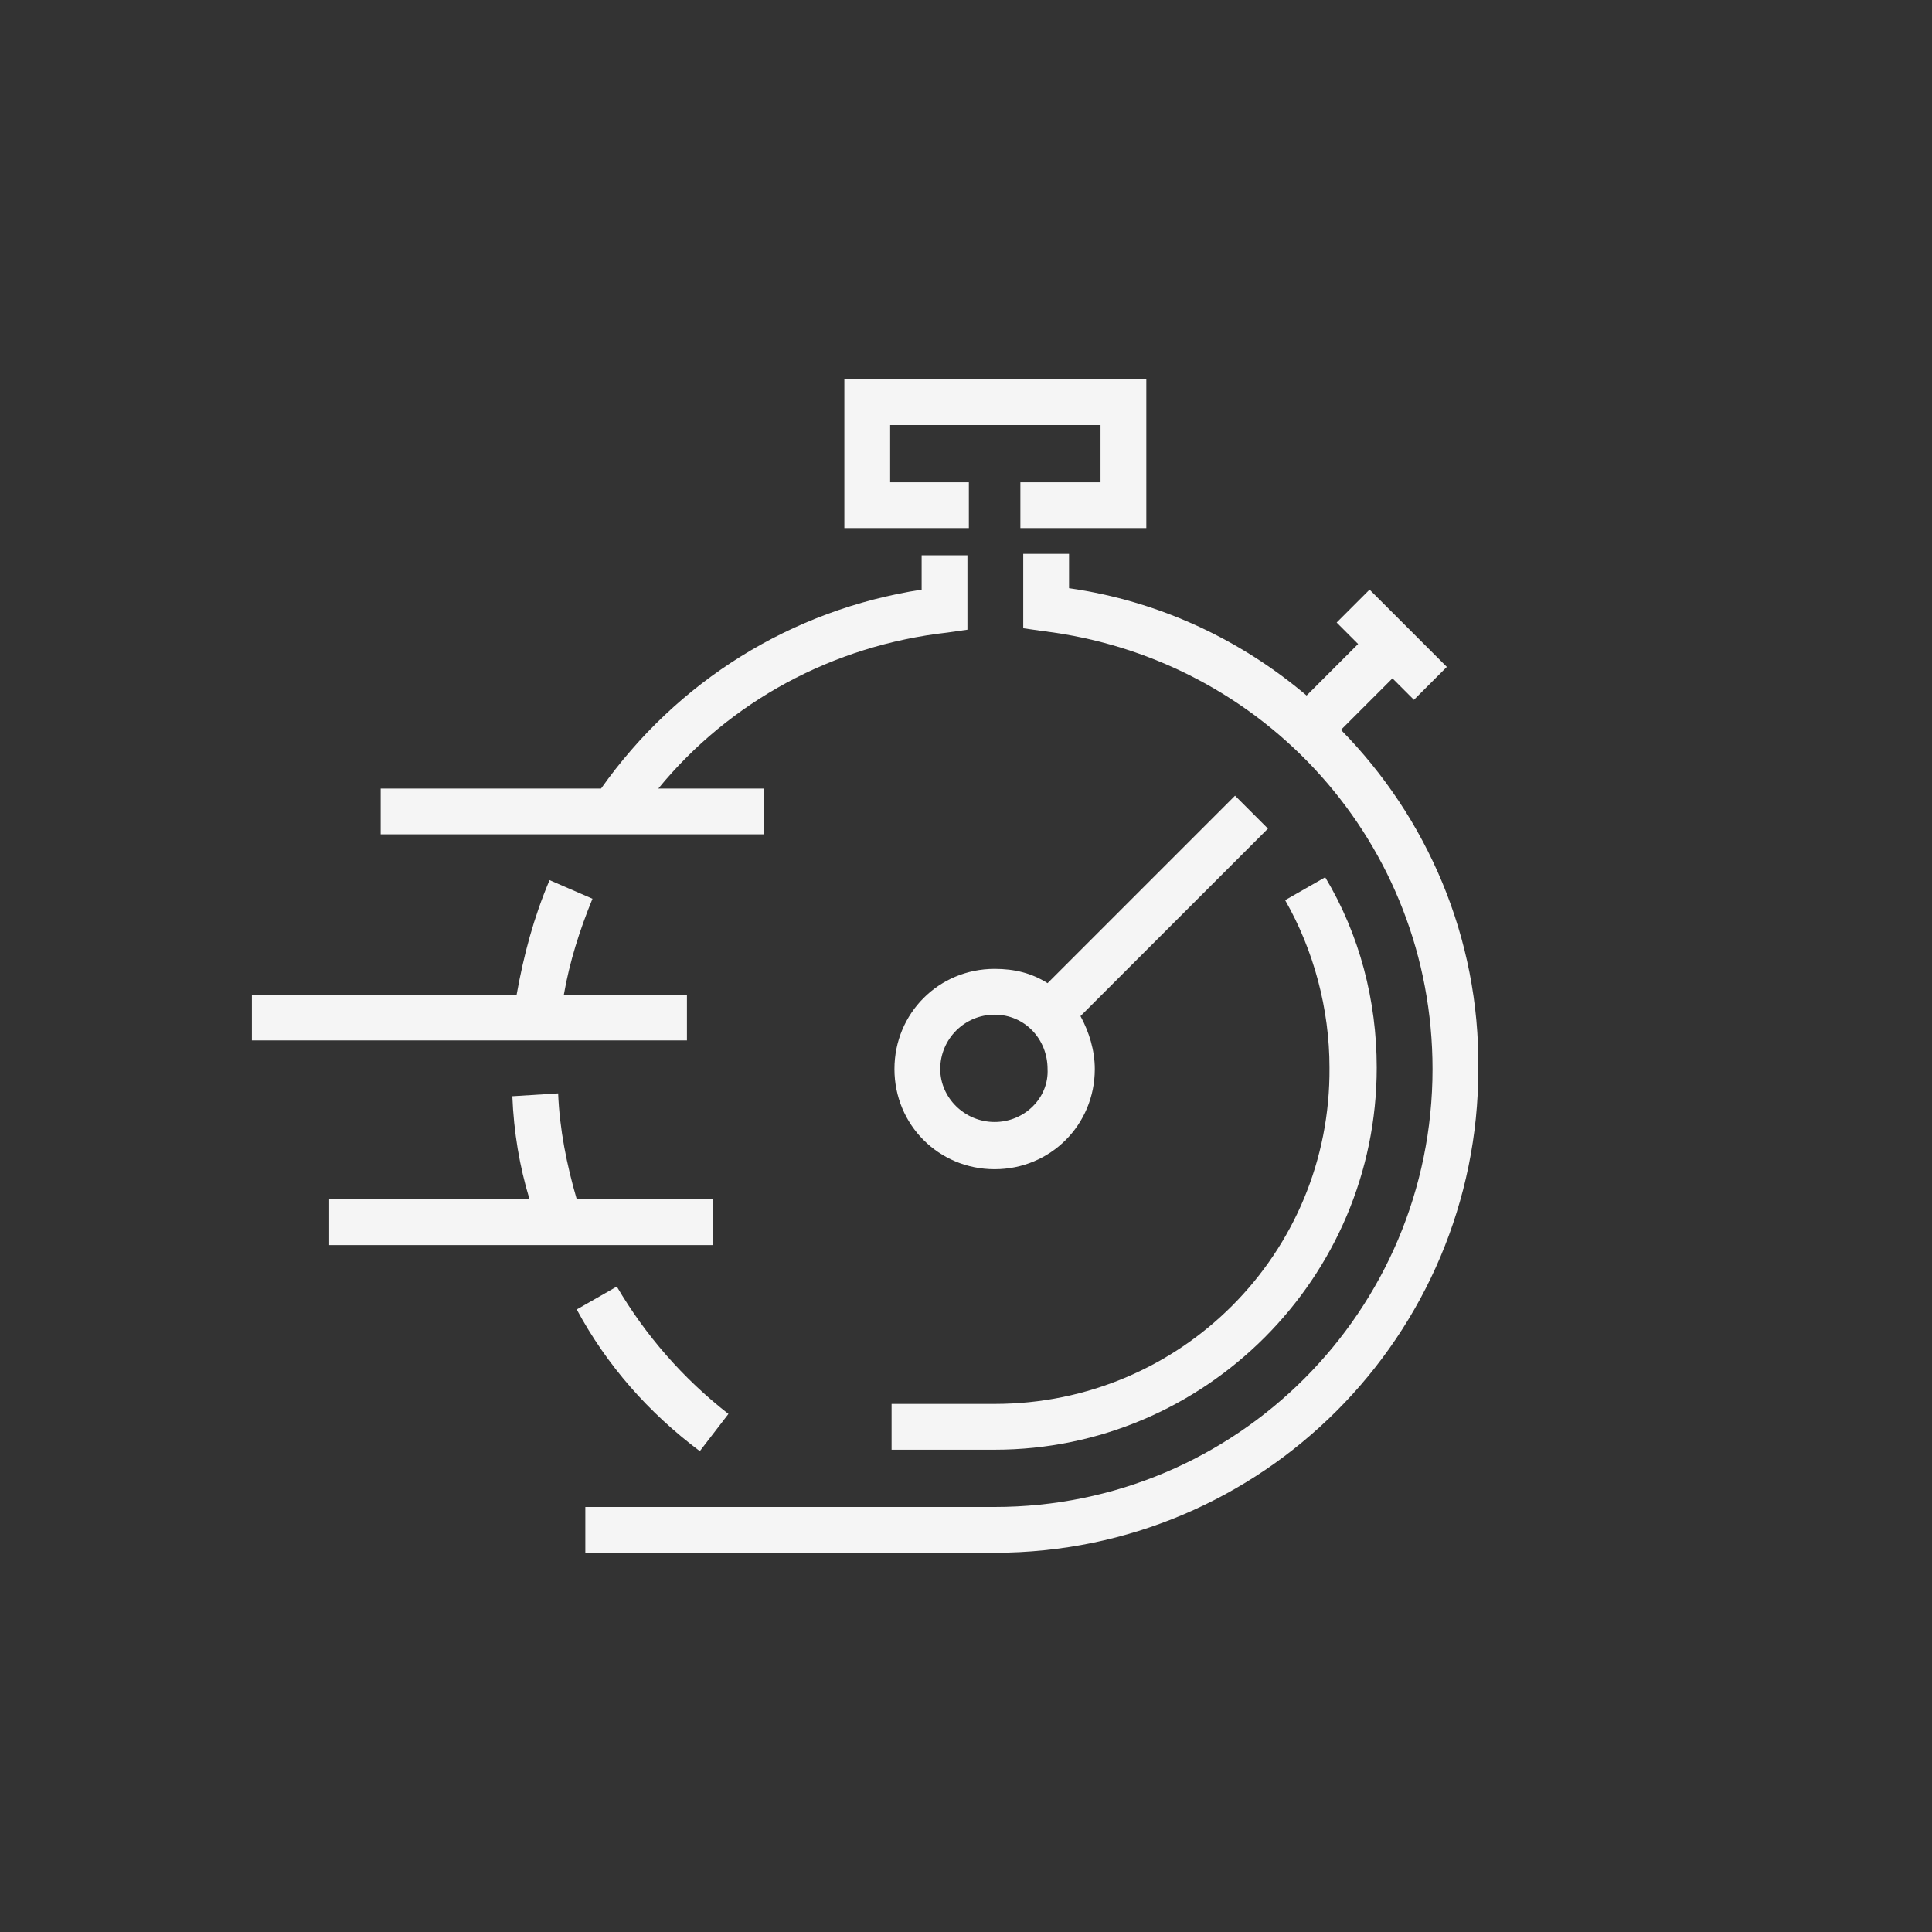
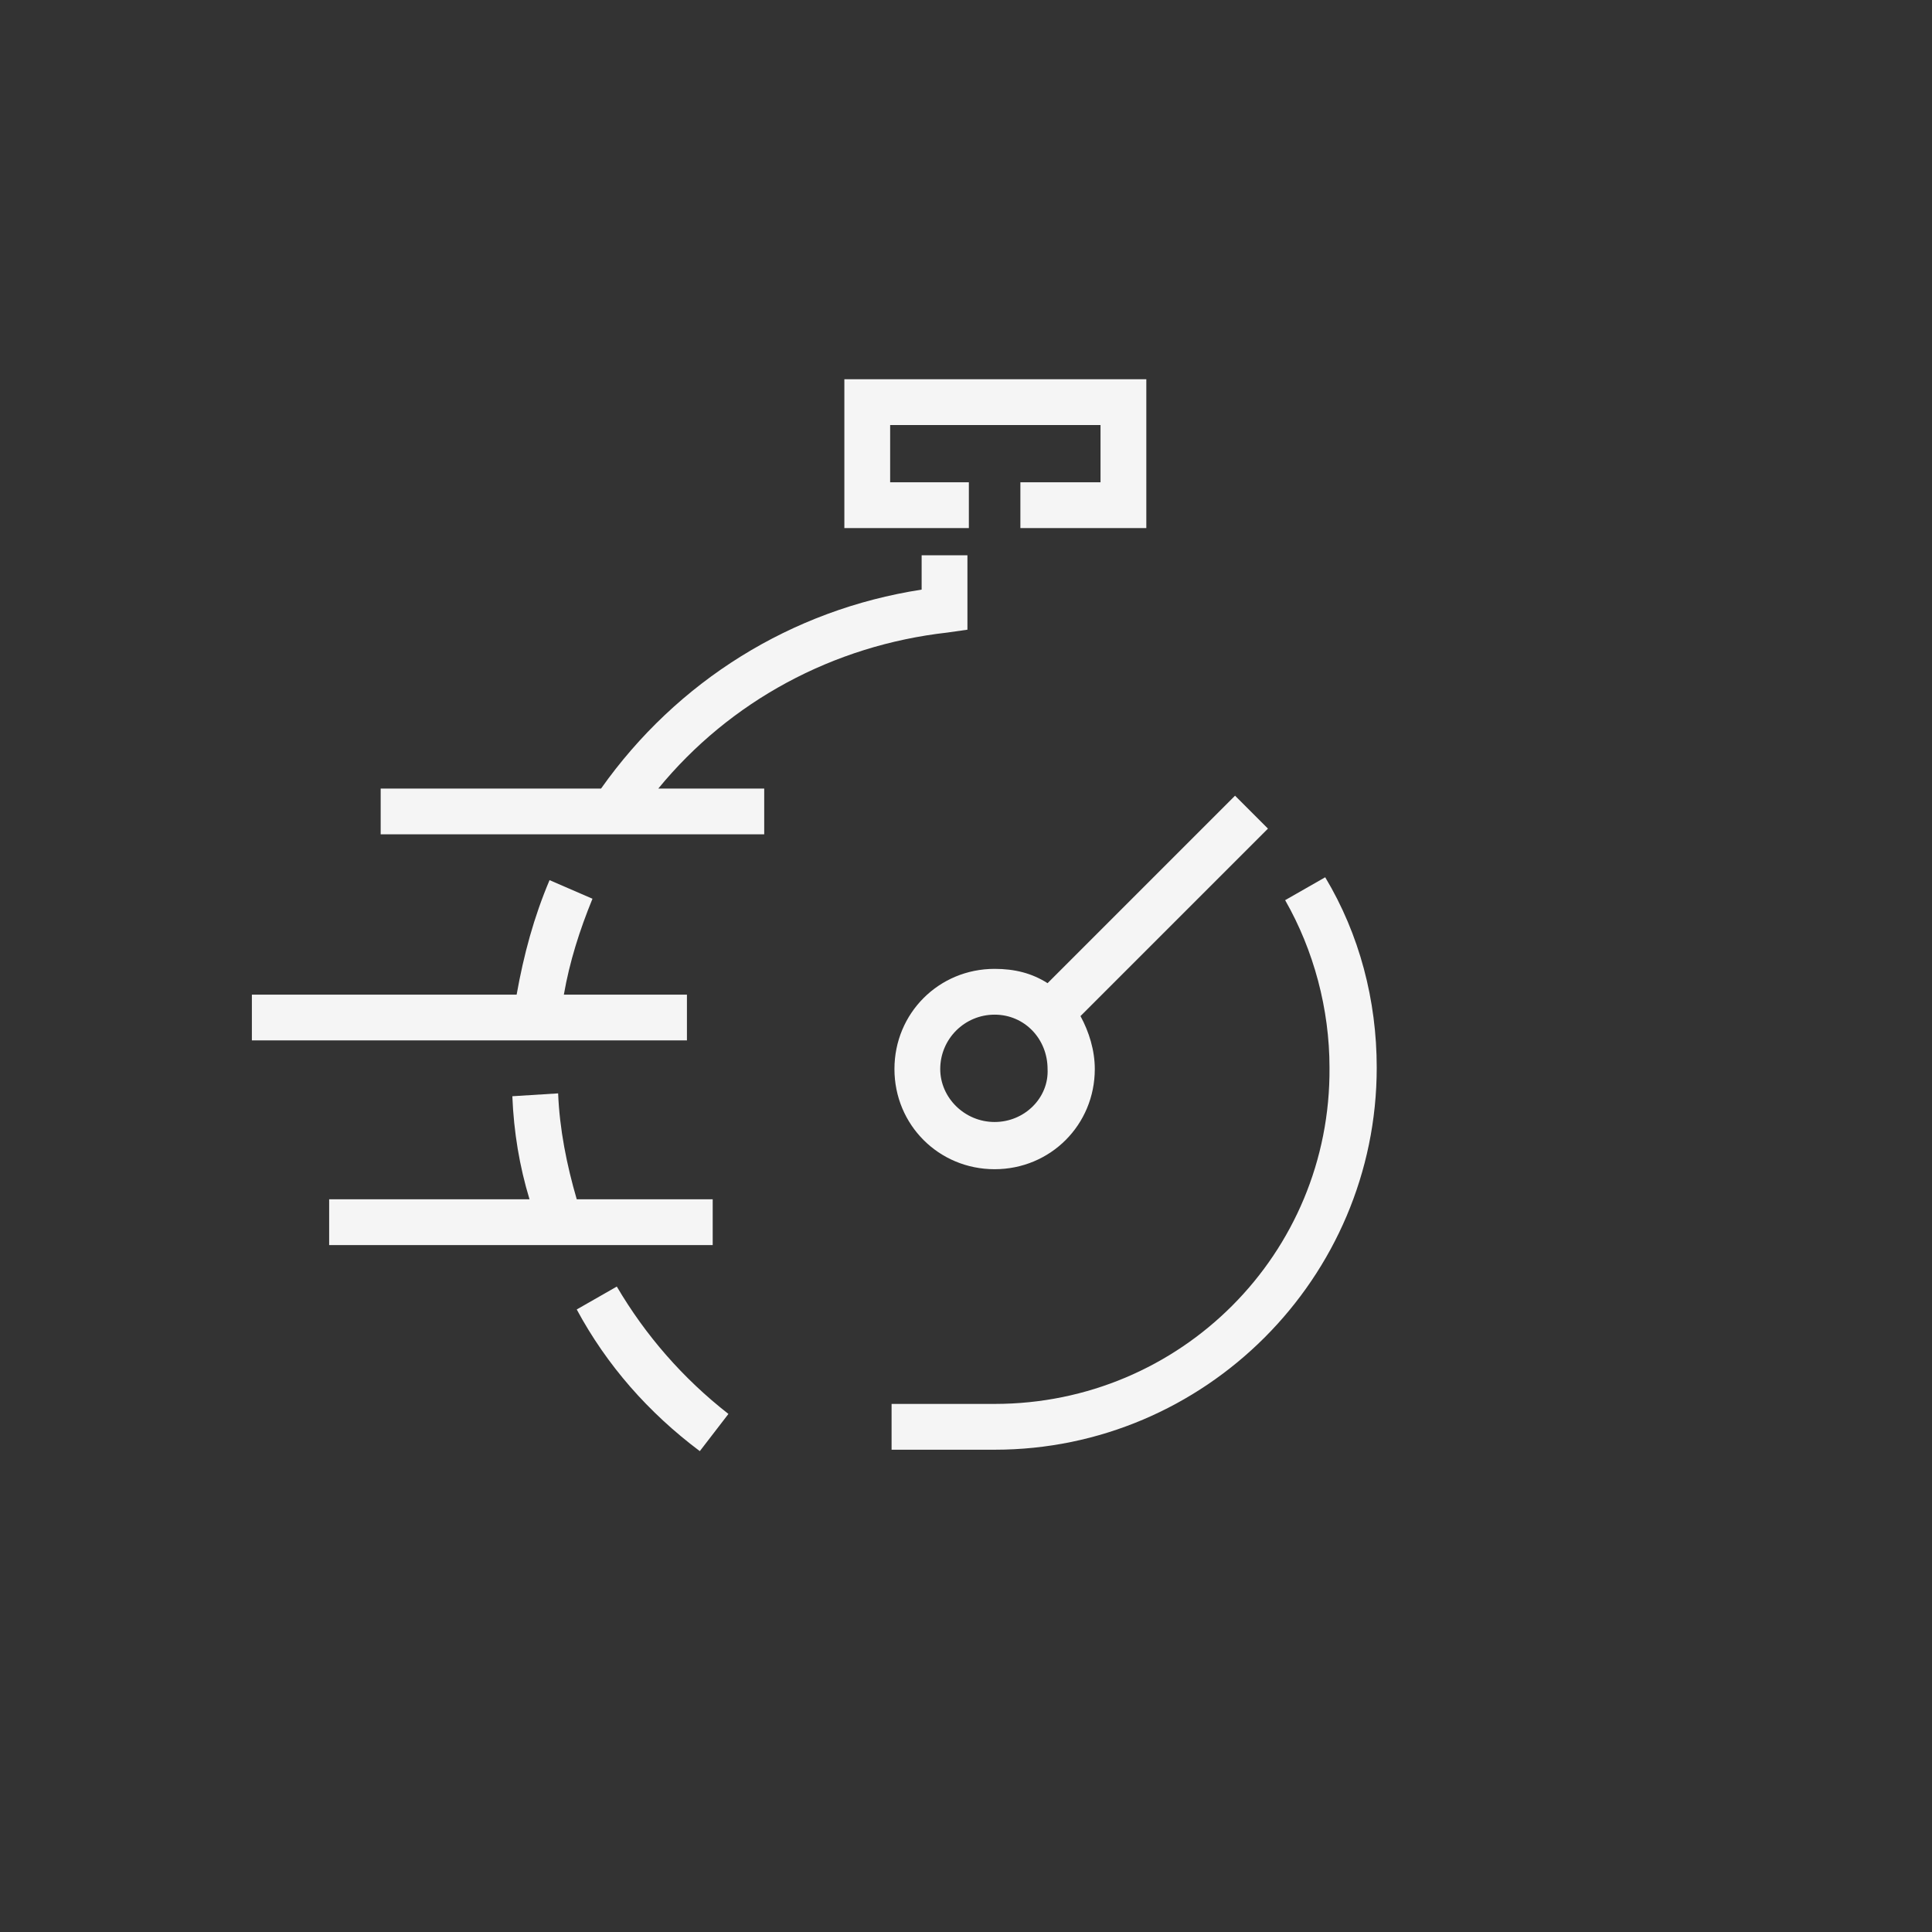
<svg xmlns="http://www.w3.org/2000/svg" x="0" y="0" version="1.1" width="135" height="135" viewBox="0 0 135 135" xml:space="preserve" fill="#f5f5f5">
  <rect x="0" y="0" width="135" height="135" fill="#333333" stroke="none" />
  <path d="M69.5 98.1h-7.2v3.2h7.2c14.7 0 26.7-12 26.7-26.7 0-4.7-1.2-9.3-3.6-13.3l-2.8 1.6c2 3.5 3.1 7.6 3.1 11.7.1 13-10.4 23.5-23.4 23.5zM53.4 55.1H46c5-6.1 12.2-10 20.2-10.9l1.4-.2v-5.2h-3.2v2.4c-9.1 1.4-17.1 6.4-22.4 13.9H26.6v3.2h26.8v-3.2zM67.7 33.7h-5.5v-4h14.7v4h-5.6v3.2h8.8V26.5H59v10.4h8.7zM73.2 68.7c-1.1-.7-2.3-1-3.7-1-3.9 0-7 3.1-7 7s3.1 7 7 7 7-3.1 7-7c0-1.3-.4-2.6-1-3.7l13.1-13.1-2.3-2.3-13.1 13.1zm-3.7 9.7c-2.1 0-3.8-1.7-3.8-3.7 0-2.1 1.7-3.8 3.8-3.8 2.1 0 3.7 1.7 3.7 3.8.1 2-1.6 3.7-3.7 3.7zM48.9 101.4l2-2.6c-3.2-2.5-5.8-5.5-7.8-8.9l-2.8 1.6c2.1 3.9 5 7.2 8.6 9.9zM48.1 69.5h-8.7c.4-2.3 1.1-4.5 2-6.7l-3-1.3c-1.1 2.6-1.8 5.2-2.3 8H17.6v3.2H48v-3.2z" />
-   <path d="M93.7 51l3.6-3.6 1.5 1.5 2.3-2.3-5.4-5.4-2.3 2.3 1.5 1.5-3.6 3.6C86.7 44.7 81 42 74.7 41.1v-2.4h-3.2v5.2l1.4.2C88.4 46 100.1 59 100.1 74.7c0 16.9-13.7 30.6-30.6 30.6H40.9v3.2h28.6c18.7 0 33.8-15.2 33.8-33.8.1-9.2-3.6-17.6-9.6-23.7z" />
  <path d="M49.8 83.8h-9.5c-.7-2.4-1.2-4.9-1.3-7.4l-3.2.2c.1 2.5.5 4.9 1.2 7.2H23V87h26.8v-3.2z" />
</svg>